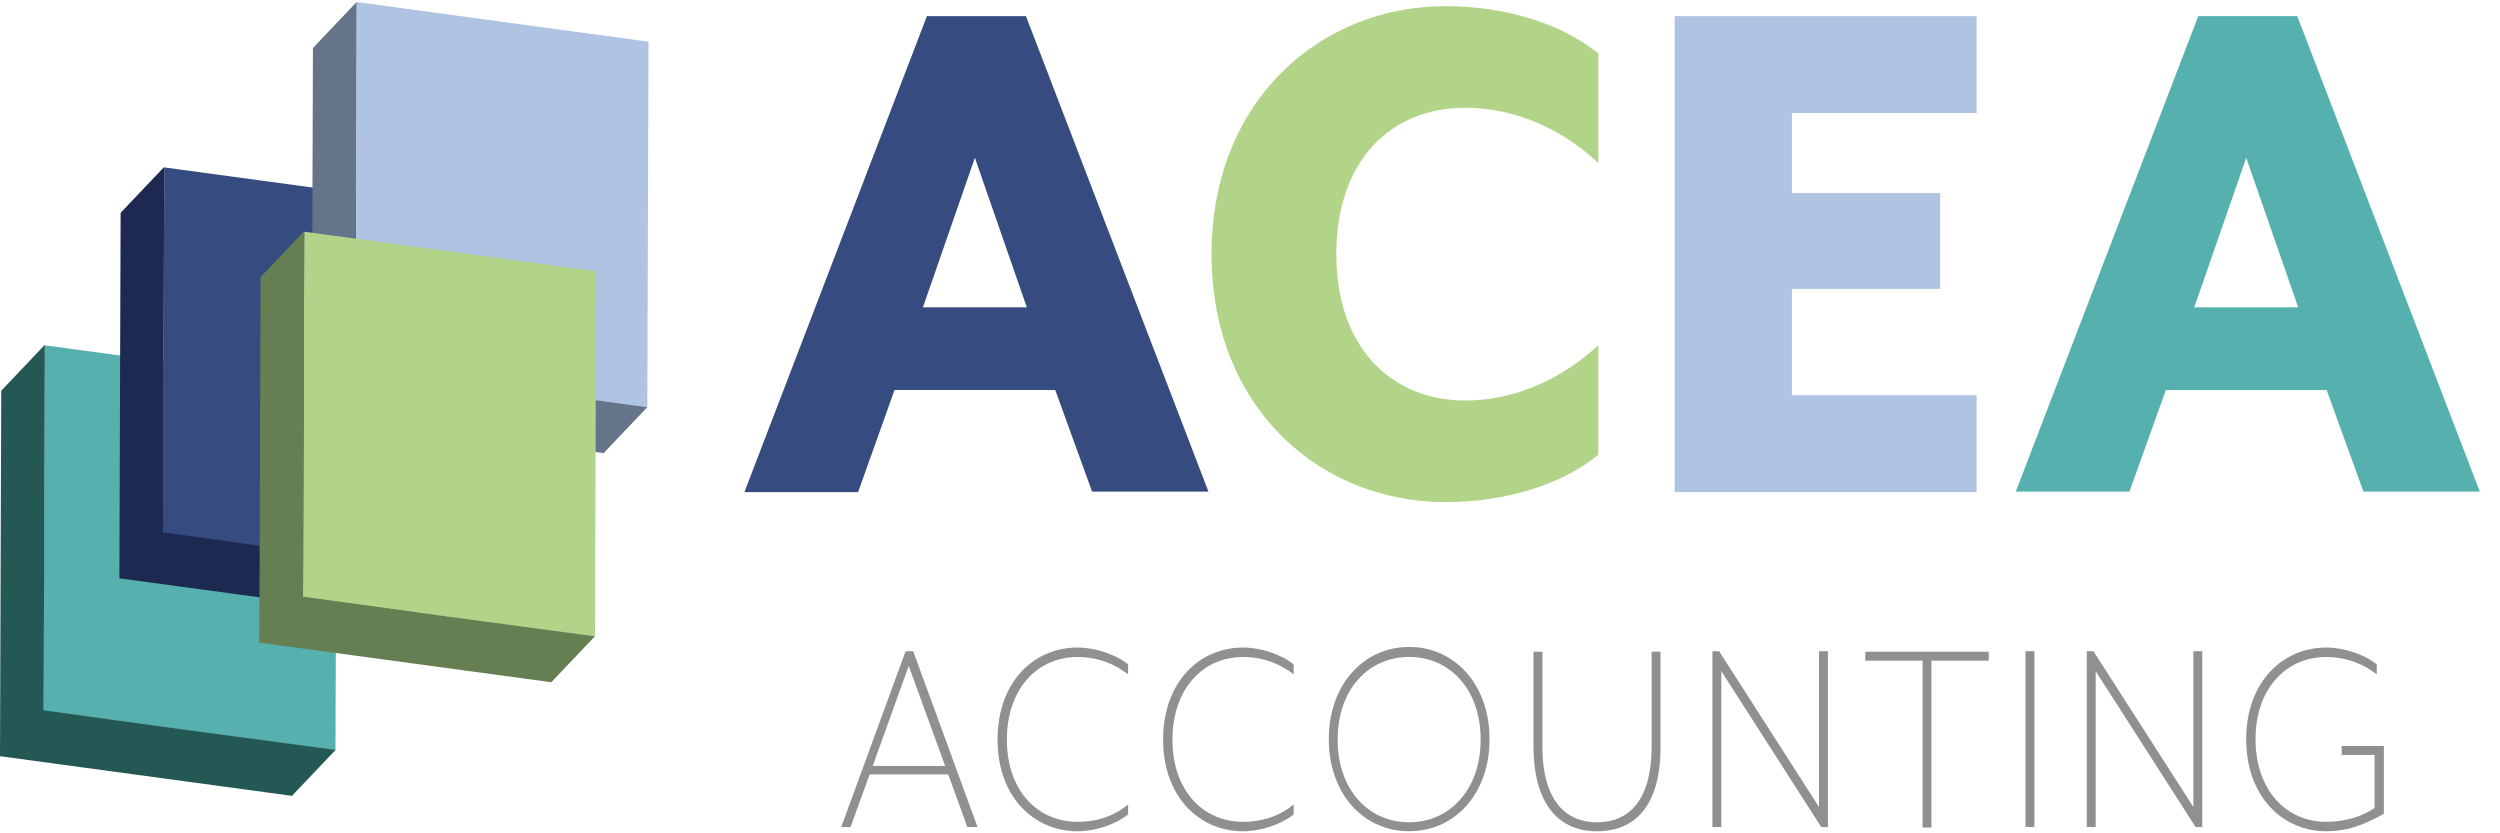
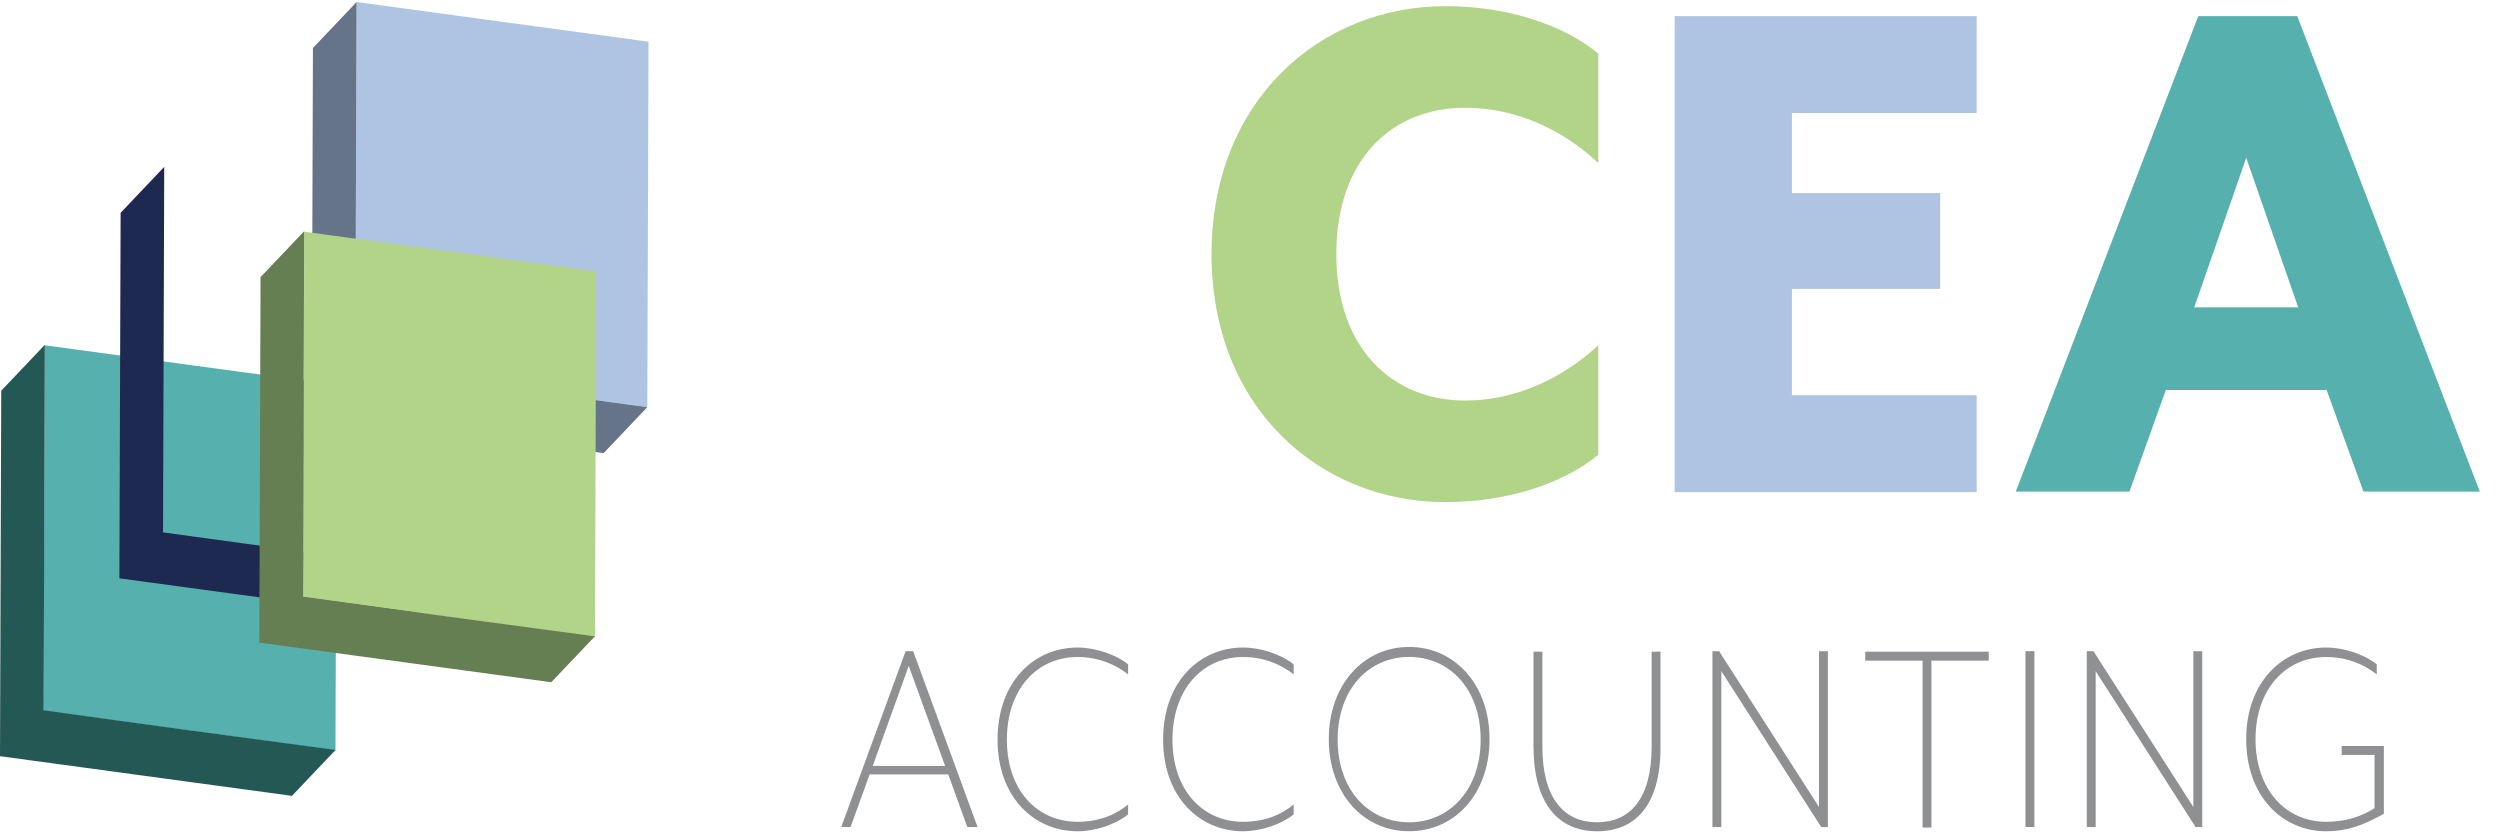
<svg xmlns="http://www.w3.org/2000/svg" width="81" height="27" viewBox="0 0 81 27" fill="none">
  <path d="M1.45 11.188C4.607 11.61 7.751 12.049 10.909 12.472C10.895 16.419 10.882 20.367 10.869 24.314C7.712 23.891 4.568 23.453 1.41 23.03C1.423 19.082 1.437 15.135 1.45 11.188Z" fill="#56B0AE" />
  <path d="M1.414 23.013C1.427 19.066 1.44 15.118 1.453 11.171C0.885 11.766 0.608 12.064 0.04 12.659C0.026 16.606 0.013 20.554 0 24.501C3.157 24.924 6.302 25.363 9.459 25.786C10.027 25.19 10.304 24.893 10.872 24.298C7.715 23.875 4.558 23.452 1.414 23.013Z" fill="#245855" />
-   <path d="M5.321 5.424C8.478 5.847 11.622 6.285 14.78 6.708C14.767 10.656 14.753 14.603 14.74 18.55C11.583 18.128 8.439 17.689 5.281 17.266C5.294 13.303 5.308 9.356 5.321 5.424Z" fill="#364B7F" />
  <path d="M5.282 17.249C5.295 13.302 5.308 9.355 5.321 5.407C4.753 6.002 4.476 6.3 3.908 6.895C3.895 10.843 3.881 14.79 3.868 18.738C7.026 19.16 10.17 19.599 13.327 20.022C13.895 19.427 14.172 19.129 14.741 18.534C11.583 18.111 8.439 17.688 5.282 17.249Z" fill="#1E2951" />
  <path d="M11.553 0.066C14.711 0.489 17.855 0.928 21.012 1.351C20.999 5.298 20.986 9.246 20.973 13.193C17.815 12.77 14.671 12.332 11.514 11.909C11.527 7.961 11.54 4.014 11.553 0.066Z" fill="#AFC3E2" />
  <path d="M11.513 11.909C11.526 7.961 11.54 4.014 11.553 0.066C10.985 0.662 10.707 0.959 10.139 1.555C10.126 5.502 10.113 9.449 10.1 13.397C13.257 13.82 16.401 14.258 19.558 14.681C20.127 14.086 20.404 13.788 20.972 13.193C17.815 12.755 14.657 12.332 11.513 11.909Z" fill="#667489" />
  <path d="M9.858 7.508C13.015 7.931 16.16 8.369 19.317 8.792C19.304 12.74 19.29 16.687 19.277 20.634C16.12 20.212 12.976 19.773 9.818 19.35C9.832 15.387 9.845 11.455 9.858 7.508Z" fill="#B2D489" />
  <path d="M9.816 19.332C9.829 15.385 9.842 11.438 9.856 7.49C9.287 8.085 9.01 8.383 8.442 8.978C8.429 12.926 8.416 16.873 8.402 20.821C11.56 21.244 14.704 21.682 17.861 22.105C18.429 21.51 18.707 21.212 19.275 20.617C16.117 20.194 12.96 19.771 9.816 19.332Z" fill="#657F53" />
-   <path d="M30.032 0.523H33.241L39.154 15.928H35.384L34.19 12.636H28.982L27.802 15.945H24.119L30.032 0.523ZM33.269 9.957L31.586 5.112L29.903 9.957H33.269Z" fill="#364B7F" />
  <path d="M39.254 8.234C39.254 3.253 42.779 0.199 46.836 0.199C48.764 0.199 50.605 0.762 51.785 1.735V5.283C50.663 4.225 49.152 3.492 47.469 3.492C45.095 3.492 43.297 5.163 43.297 8.234C43.297 11.288 45.109 12.977 47.469 12.977C49.152 12.977 50.663 12.226 51.785 11.185V14.734C50.605 15.706 48.764 16.269 46.836 16.269C42.764 16.269 39.254 13.216 39.254 8.234Z" fill="#B2D489" />
  <path d="M54.26 0.523H64.043V3.662H58.058V6.255H62.863V9.36H58.058V12.806H64.043V15.945H54.26V0.523Z" fill="#AFC3E2" />
  <path d="M71.224 0.523H74.432L80.345 15.928H76.576L75.382 12.636H70.173L68.994 15.928H65.311L71.224 0.523ZM74.461 9.957L72.778 5.112L71.094 9.957H74.461Z" fill="#56B0AE" />
  <path d="M31.342 26.796L30.723 25.09H28.177L27.558 26.796H27.256L29.342 21.098H29.587L31.673 26.796H31.342ZM29.443 21.575L28.277 24.817H30.622L29.443 21.575Z" fill="#8E9092" />
  <path d="M34.911 26.933C33.501 26.933 32.321 25.824 32.321 23.965C32.321 22.088 33.501 20.98 34.911 20.98C35.486 20.98 36.148 21.201 36.551 21.525V21.849C36.134 21.525 35.587 21.287 34.911 21.287C33.602 21.287 32.623 22.327 32.623 23.965C32.623 25.603 33.602 26.626 34.911 26.626C35.602 26.626 36.148 26.404 36.551 26.063V26.387C36.148 26.711 35.501 26.933 34.911 26.933Z" fill="#8E9092" />
  <path d="M40.275 26.933C38.865 26.933 37.685 25.824 37.685 23.965C37.685 22.088 38.865 20.98 40.275 20.98C40.851 20.98 41.513 21.201 41.915 21.525V21.849C41.498 21.525 40.951 21.287 40.275 21.287C38.966 21.287 37.988 22.327 37.988 23.965C37.988 25.603 38.966 26.626 40.275 26.626C40.966 26.626 41.513 26.404 41.915 26.063V26.387C41.513 26.711 40.851 26.933 40.275 26.933Z" fill="#8E9092" />
  <path d="M45.657 26.932C44.175 26.932 43.053 25.721 43.053 23.946C43.053 22.189 44.175 20.961 45.657 20.961C47.124 20.961 48.261 22.172 48.261 23.946C48.261 25.738 47.124 26.932 45.657 26.932ZM45.657 21.285C44.348 21.285 43.34 22.326 43.34 23.963C43.34 25.601 44.348 26.642 45.657 26.642C46.952 26.642 47.973 25.601 47.973 23.963C47.973 22.309 46.952 21.285 45.657 21.285Z" fill="#8E9092" />
  <path d="M51.743 26.933C50.506 26.933 49.685 26.062 49.685 24.169V21.115H49.973V24.186C49.973 25.892 50.693 26.642 51.743 26.642C52.808 26.642 53.513 25.892 53.513 24.186V21.115H53.8V24.169C53.815 26.079 52.995 26.933 51.743 26.933Z" fill="#8E9092" />
  <path d="M59.008 26.796L55.771 21.746V26.796H55.483V21.098H55.699L58.936 26.147V21.098H59.224V26.796H59.008Z" fill="#8E9092" />
  <path d="M62.578 21.405V26.813H62.291V21.405H60.435V21.115H64.434V21.405H62.578Z" fill="#8E9092" />
  <path d="M65.626 26.796V21.098H65.914V26.796H65.626Z" fill="#8E9092" />
  <path d="M71.137 26.796L67.9 21.746V26.796H67.612V21.098H67.828L71.065 26.147V21.098H71.353V26.796H71.137Z" fill="#8E9092" />
  <path d="M75.367 26.933C73.972 26.933 72.777 25.824 72.777 23.948C72.777 22.088 73.972 20.98 75.367 20.98C75.942 20.98 76.604 21.201 77.007 21.525V21.849C76.59 21.525 76.043 21.287 75.367 21.287C74.058 21.287 73.079 22.327 73.079 23.948C73.079 25.585 74.058 26.626 75.367 26.626C75.971 26.626 76.489 26.473 76.935 26.183V24.46H75.871V24.17H77.237V26.37C76.806 26.592 76.23 26.933 75.367 26.933Z" fill="#8E9092" />
</svg>